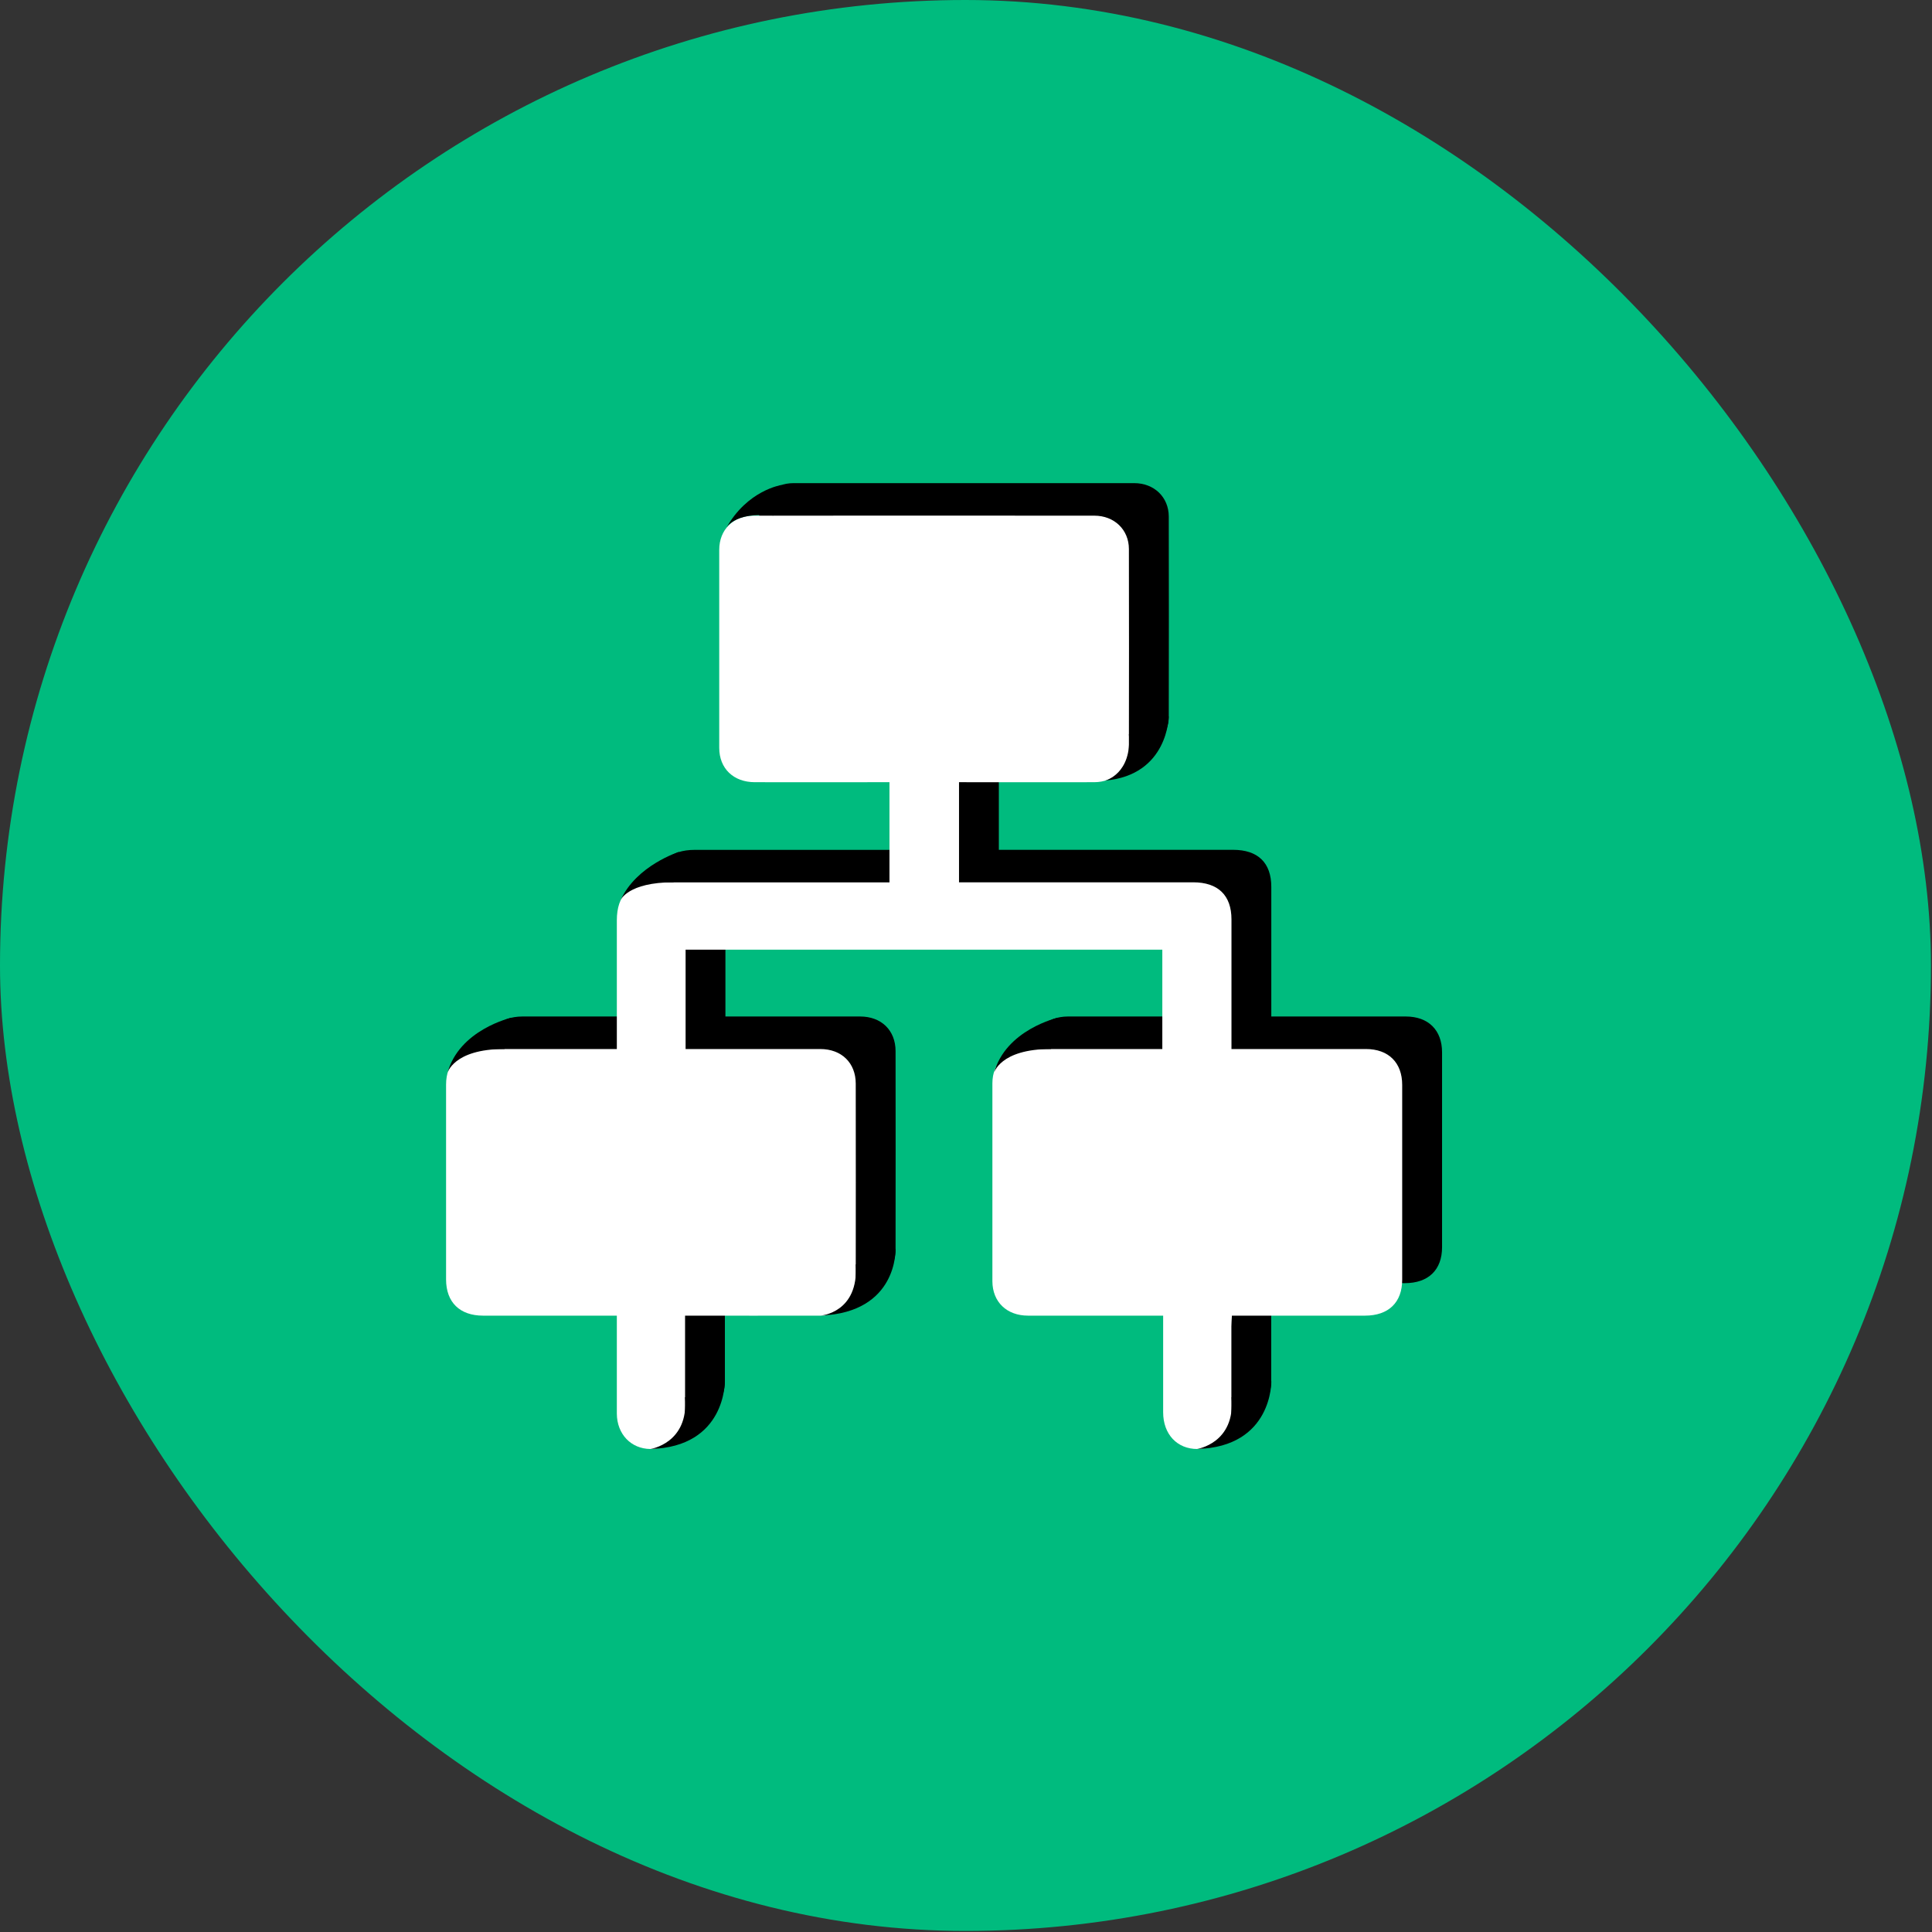
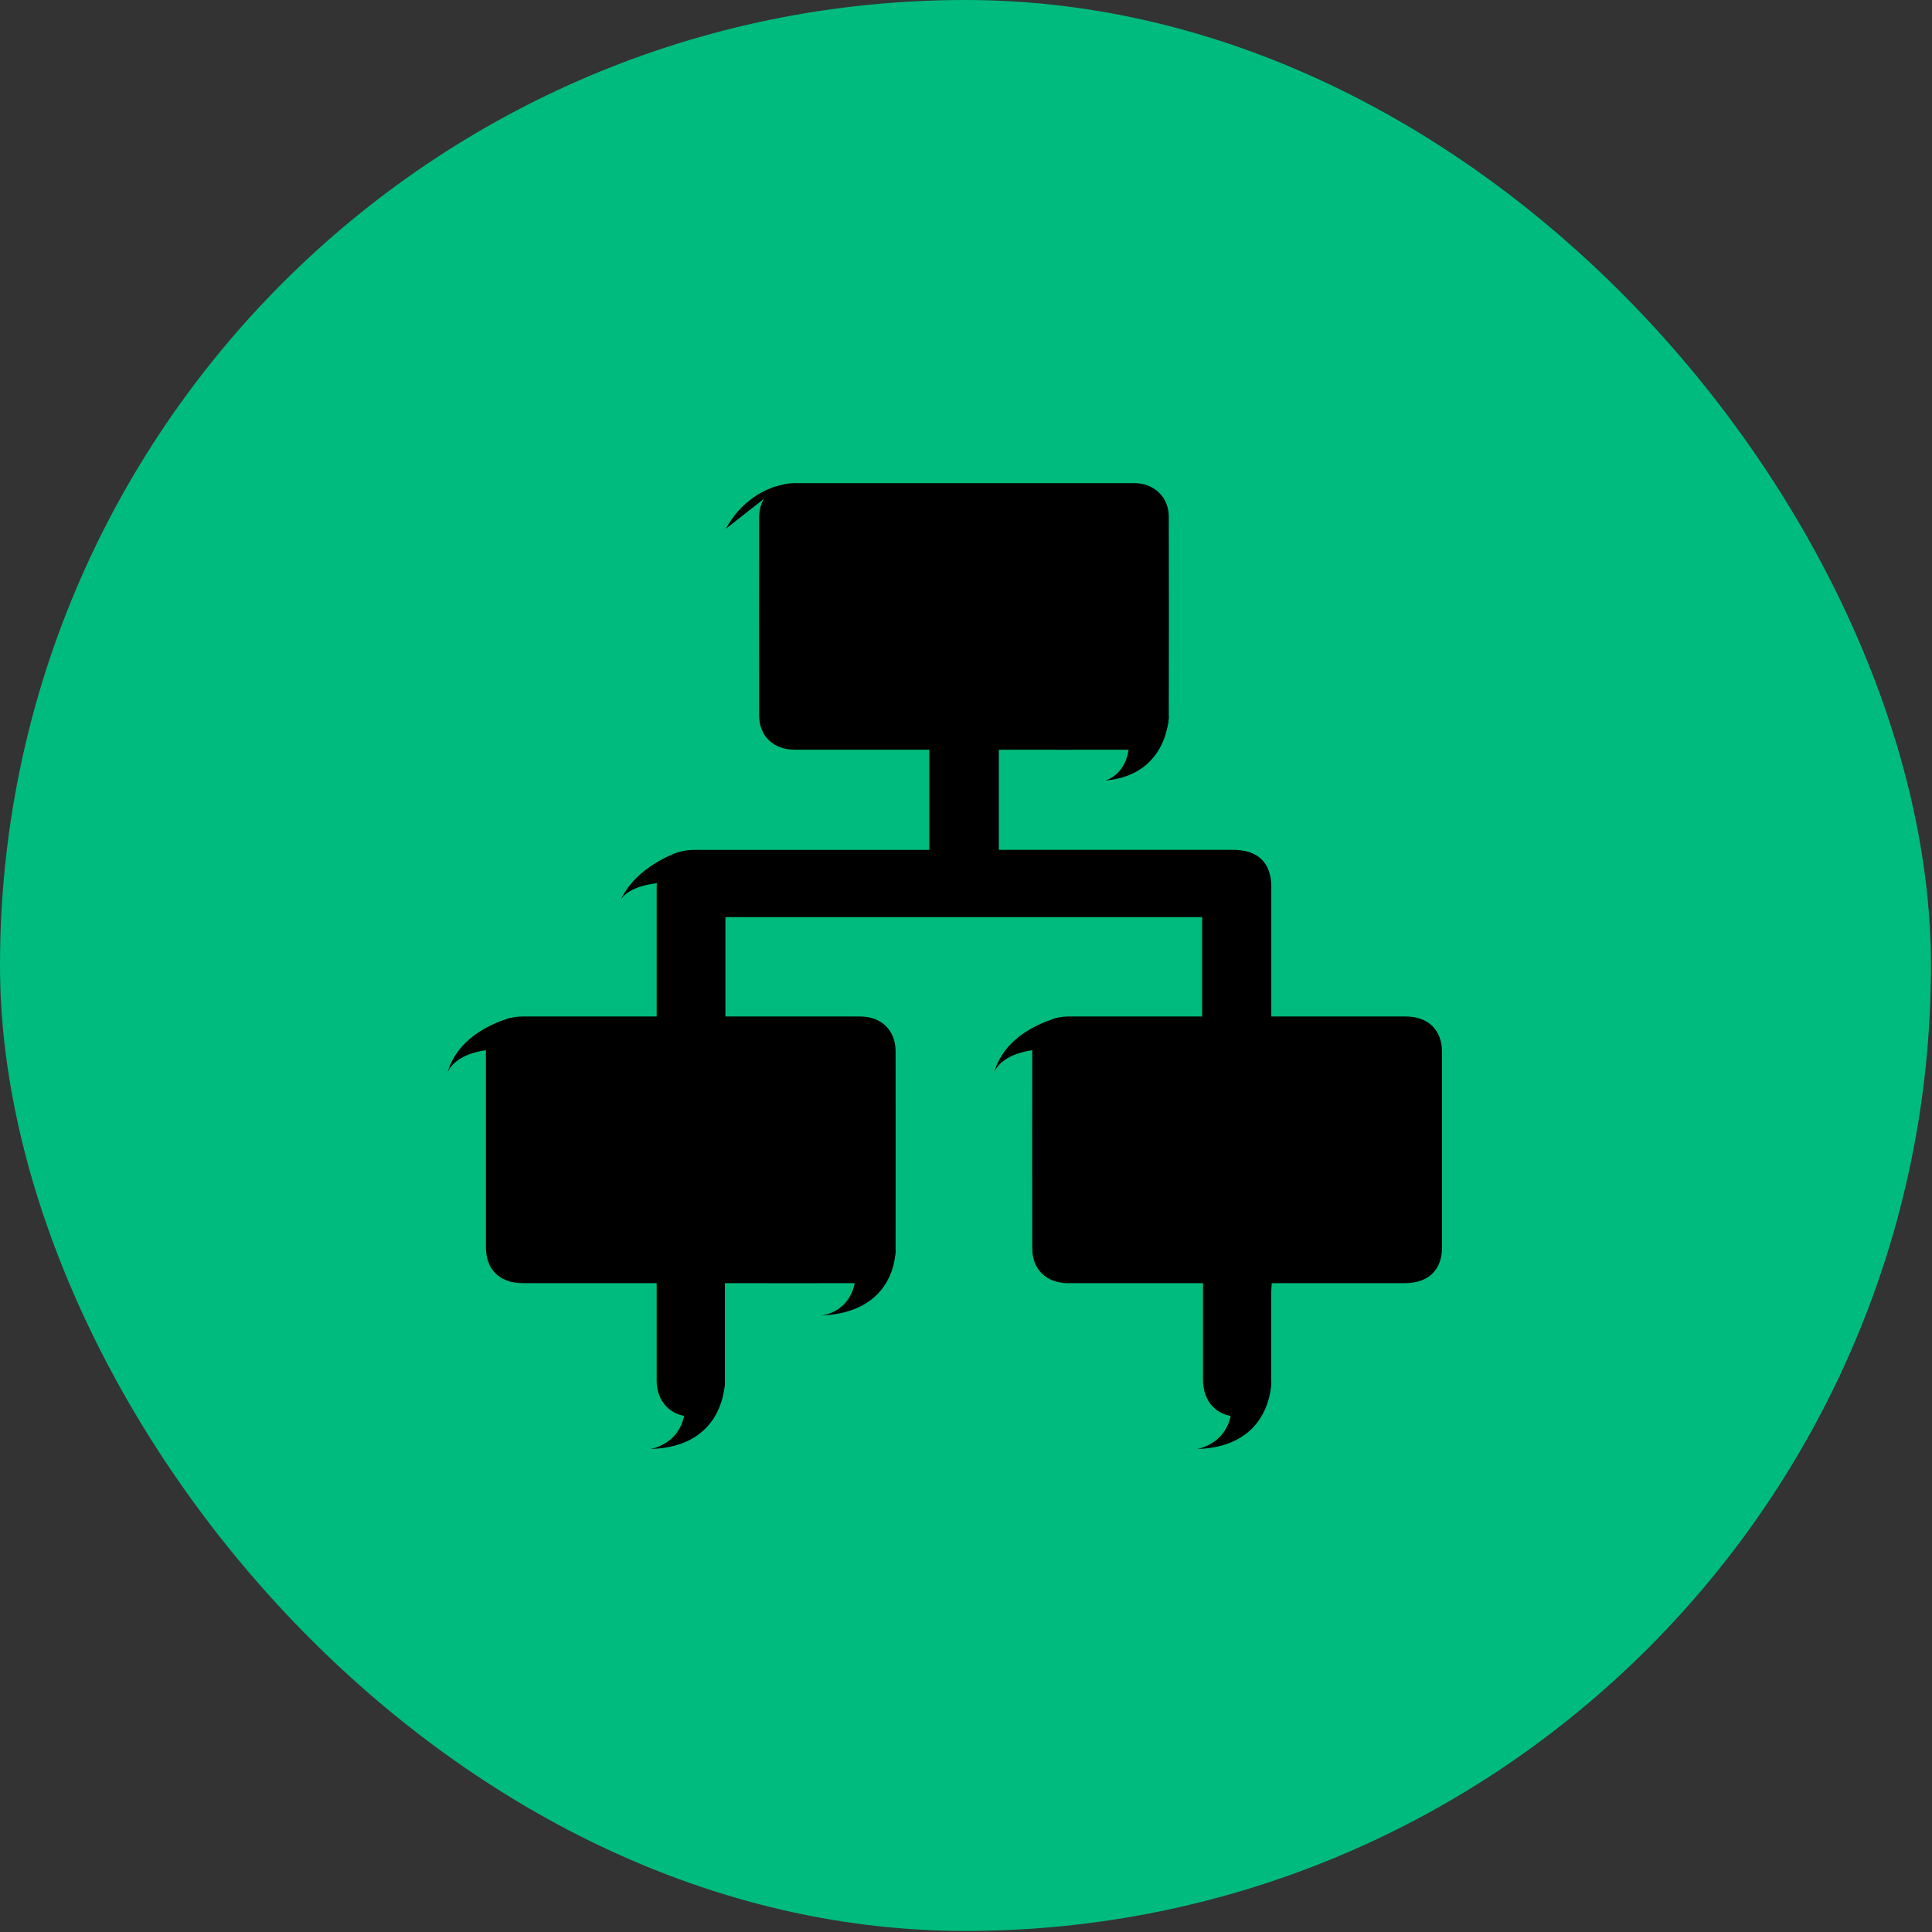
<svg xmlns="http://www.w3.org/2000/svg" width="44" height="44" viewBox="0 0 44 44" fill="none">
  <rect x="0" y="0" width="44" height="44" fill="#333333" stroke="none" />
  <rect width="43.976" height="43.976" rx="21.988" fill="#00BB7E" />
  <g clip-path="url(#clip0_9018_25716)">
    <path d="M21.164 19.354V17.074C21.067 17.074 20.98 17.074 20.894 17.074C19.962 17.074 19.03 17.075 18.098 17.074C17.611 17.074 17.288 16.761 17.288 16.29C17.286 14.788 17.286 13.284 17.288 11.782C17.288 11.321 17.608 11.003 18.076 11.003C20.661 11.002 23.246 11.002 25.83 11.003C26.285 11.003 26.616 11.322 26.618 11.761C26.621 13.28 26.621 14.798 26.618 16.317C26.618 16.756 26.285 17.072 25.829 17.074C24.808 17.077 23.788 17.074 22.748 17.074V19.354C22.829 19.354 22.916 19.354 23.001 19.354C24.694 19.354 26.388 19.354 28.082 19.354C28.649 19.354 28.953 19.649 28.953 20.198C28.953 21.17 28.953 22.143 28.953 23.15H29.219C30.151 23.15 31.083 23.15 32.015 23.15C32.529 23.15 32.842 23.459 32.842 23.967C32.842 25.445 32.842 26.925 32.842 28.403C32.842 28.923 32.53 29.223 31.993 29.223C31.078 29.223 30.163 29.223 29.246 29.223C29.158 29.223 29.071 29.223 28.963 29.223C28.959 29.313 28.951 29.39 28.951 29.466C28.951 30.122 28.951 30.78 28.951 31.436C28.951 31.921 28.635 32.258 28.18 32.259C27.717 32.262 27.398 31.924 27.398 31.424C27.398 30.775 27.398 30.127 27.398 29.478C27.398 29.401 27.398 29.323 27.398 29.223C27.29 29.223 27.203 29.223 27.116 29.223C26.184 29.223 25.252 29.223 24.32 29.223C23.834 29.223 23.51 28.909 23.509 28.439C23.507 26.937 23.507 25.433 23.509 23.931C23.509 23.461 23.832 23.152 24.322 23.15C25.334 23.149 26.347 23.15 27.378 23.15V20.887H16.521V23.15C16.619 23.15 16.705 23.15 16.792 23.15C17.724 23.15 18.656 23.149 19.588 23.15C20.073 23.15 20.395 23.465 20.396 23.937C20.398 25.439 20.398 26.943 20.396 28.445C20.396 28.905 20.073 29.221 19.604 29.223C18.584 29.226 17.564 29.223 16.509 29.223C16.509 29.318 16.509 29.401 16.509 29.484C16.509 30.14 16.509 30.797 16.509 31.453C16.509 31.931 16.181 32.264 15.72 32.259C15.278 32.255 14.957 31.919 14.955 31.453C14.954 30.719 14.955 29.985 14.955 29.223H14.68C13.756 29.223 12.833 29.223 11.909 29.223C11.378 29.223 11.066 28.917 11.066 28.397C11.066 26.919 11.066 25.439 11.066 23.961C11.066 23.455 11.38 23.152 11.898 23.15C12.822 23.15 13.745 23.15 14.669 23.15C14.756 23.15 14.844 23.15 14.955 23.15V22.876C14.955 21.99 14.955 21.104 14.955 20.219C14.955 19.645 15.247 19.355 15.829 19.355C17.514 19.355 19.2 19.355 20.884 19.355H21.166L21.164 19.354Z" fill="black" />
-     <path d="M20.257 20.094V17.814C20.16 17.814 20.073 17.814 19.986 17.814C19.055 17.814 18.122 17.816 17.191 17.814C16.704 17.814 16.38 17.501 16.38 17.031C16.379 15.529 16.379 14.025 16.38 12.523C16.38 12.061 16.701 11.744 17.169 11.744C19.754 11.742 22.338 11.742 24.923 11.744C25.377 11.744 25.709 12.063 25.71 12.502C25.713 14.021 25.713 15.539 25.71 17.058C25.71 17.497 25.377 17.813 24.921 17.814C23.901 17.817 22.881 17.814 21.841 17.814V20.094C21.922 20.094 22.008 20.094 22.094 20.094C23.787 20.094 25.481 20.094 27.174 20.094C27.741 20.094 28.046 20.39 28.046 20.939C28.046 21.911 28.046 22.883 28.046 23.891H28.312C29.244 23.891 30.175 23.891 31.108 23.891C31.621 23.891 31.934 24.2 31.934 24.707C31.934 26.186 31.934 27.666 31.934 29.144C31.934 29.663 31.623 29.963 31.086 29.963C30.171 29.963 29.256 29.963 28.339 29.963C28.251 29.963 28.164 29.963 28.056 29.963C28.052 30.054 28.044 30.131 28.044 30.207C28.044 30.863 28.044 31.52 28.044 32.176C28.044 32.662 27.728 32.999 27.273 33C26.81 33.003 26.49 32.665 26.49 32.164C26.49 31.516 26.49 30.867 26.49 30.219C26.49 30.141 26.49 30.064 26.49 29.963C26.382 29.963 26.296 29.963 26.209 29.963C25.277 29.963 24.345 29.963 23.413 29.963C22.927 29.963 22.603 29.65 22.601 29.18C22.6 27.677 22.6 26.174 22.601 24.672C22.601 24.201 22.925 23.893 23.415 23.891C24.427 23.89 25.44 23.891 26.471 23.891V21.628H15.614V23.891C15.711 23.891 15.798 23.891 15.885 23.891C16.817 23.891 17.748 23.89 18.68 23.891C19.166 23.891 19.488 24.206 19.489 24.678C19.491 26.18 19.491 27.683 19.489 29.186C19.489 29.646 19.166 29.962 18.697 29.963C17.677 29.966 16.657 29.963 15.602 29.963C15.602 30.058 15.602 30.141 15.602 30.225C15.602 30.881 15.602 31.538 15.602 32.194C15.602 32.672 15.274 33.005 14.813 33C14.37 32.996 14.05 32.66 14.048 32.194C14.047 31.459 14.048 30.726 14.048 29.963H13.773C12.849 29.963 11.926 29.963 11.001 29.963C10.471 29.963 10.159 29.658 10.159 29.138C10.159 27.66 10.159 26.18 10.159 24.702C10.159 24.195 10.472 23.893 10.991 23.891C11.915 23.891 12.838 23.891 13.762 23.891C13.849 23.891 13.937 23.891 14.048 23.891V23.616C14.048 22.73 14.048 21.844 14.048 20.96C14.048 20.385 14.34 20.096 14.922 20.096C16.607 20.096 18.293 20.096 19.977 20.096H20.259L20.257 20.094Z" fill="white" />
-     <path d="M17.801 11.045C17.801 11.045 17.015 11.159 16.531 12.041C16.531 12.041 16.688 11.649 17.615 11.742" fill="black" />
+     <path d="M17.801 11.045C17.801 11.045 17.015 11.159 16.531 12.041" fill="black" />
    <path d="M26.617 16.315C26.617 16.315 26.61 17.651 25.17 17.777C25.17 17.777 25.786 17.625 25.71 16.719" fill="black" />
    <path d="M15.464 19.401C15.464 19.401 14.494 19.706 14.134 20.5C14.134 20.5 14.295 20.093 15.341 20.093" fill="black" />
    <path d="M11.649 23.177C11.649 23.177 10.454 23.446 10.188 24.445C10.188 24.445 10.315 23.89 11.49 23.89" fill="black" />
    <path d="M20.395 28.444C20.395 28.444 20.454 29.89 18.695 29.961C18.695 29.961 19.563 29.897 19.489 28.799" fill="black" />
    <path d="M16.507 31.454C16.507 31.454 16.54 32.954 14.812 33C14.812 33 15.693 32.873 15.601 31.823" fill="black" />
    <path d="M24.096 23.177C24.096 23.177 22.901 23.446 22.635 24.445C22.635 24.445 22.761 23.89 23.936 23.89" fill="black" />
    <path d="M28.954 31.454C28.954 31.454 28.987 32.954 27.259 33C27.259 33 28.141 32.873 28.048 31.823" fill="black" />
  </g>
  <defs>
    <clipPath id="clip0_9018_25716">
      <rect width="22.688" height="22" fill="white" transform="translate(10.156 11)" />
    </clipPath>
  </defs>
</svg>